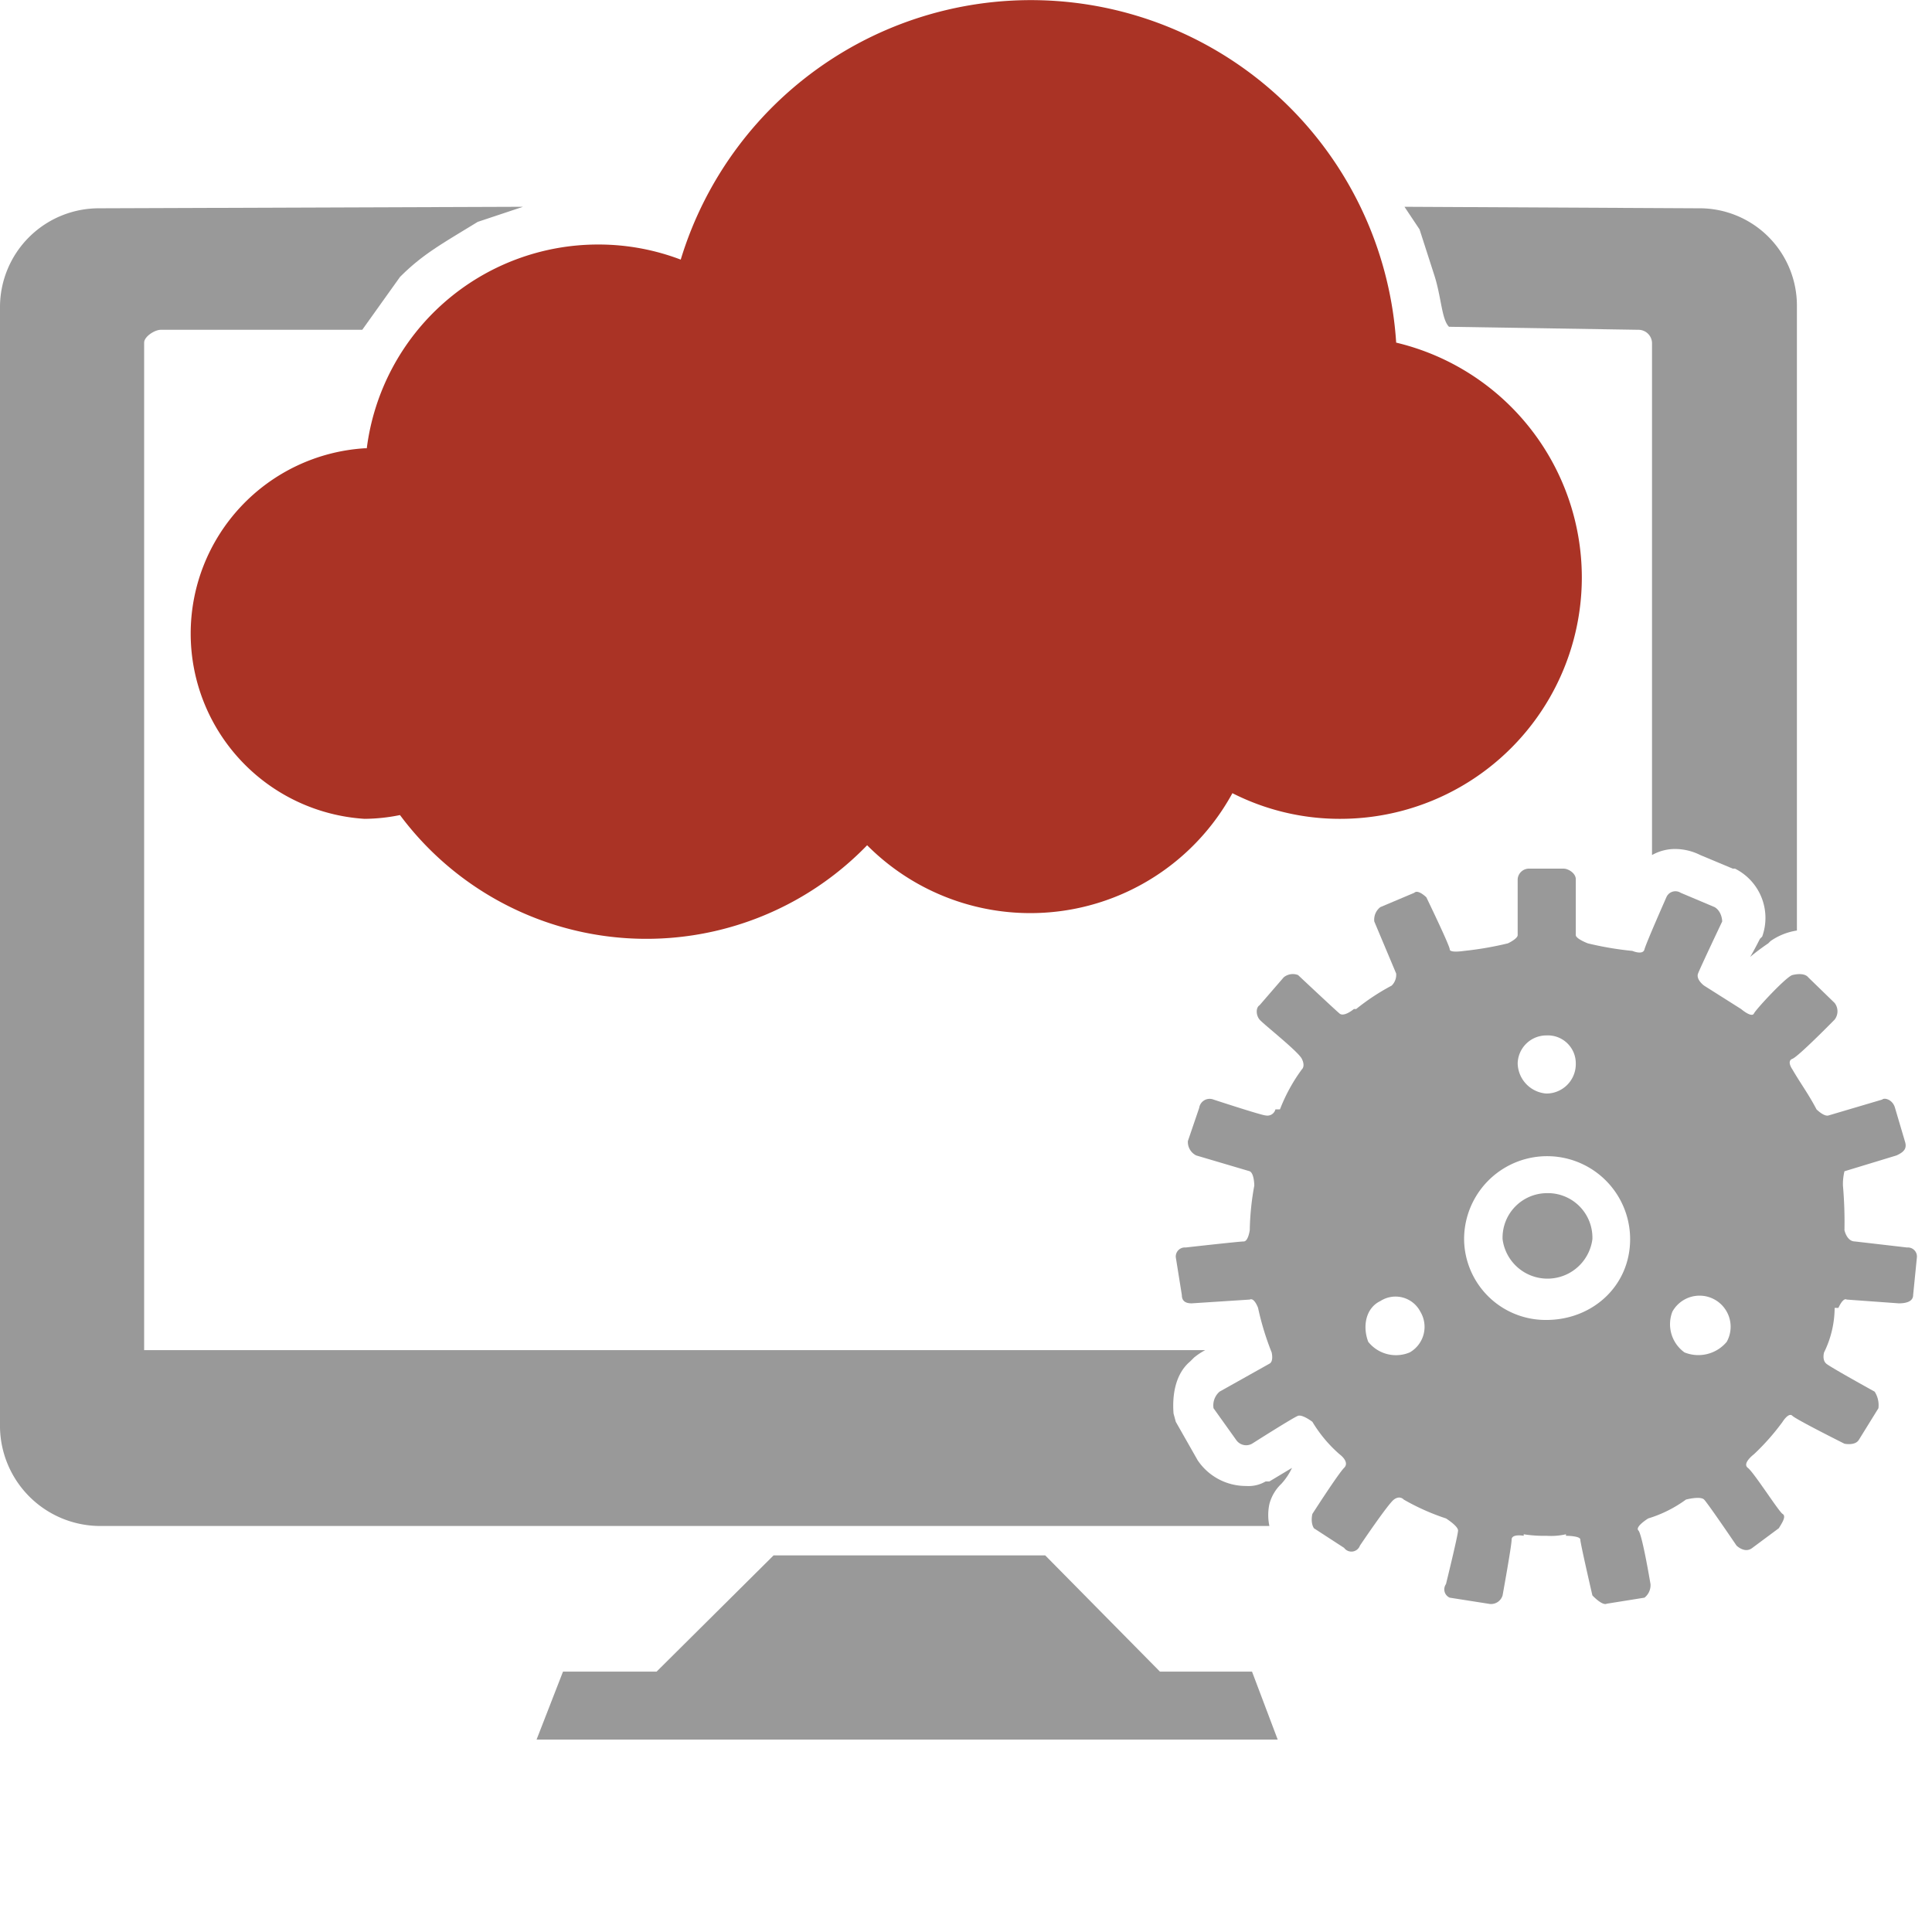
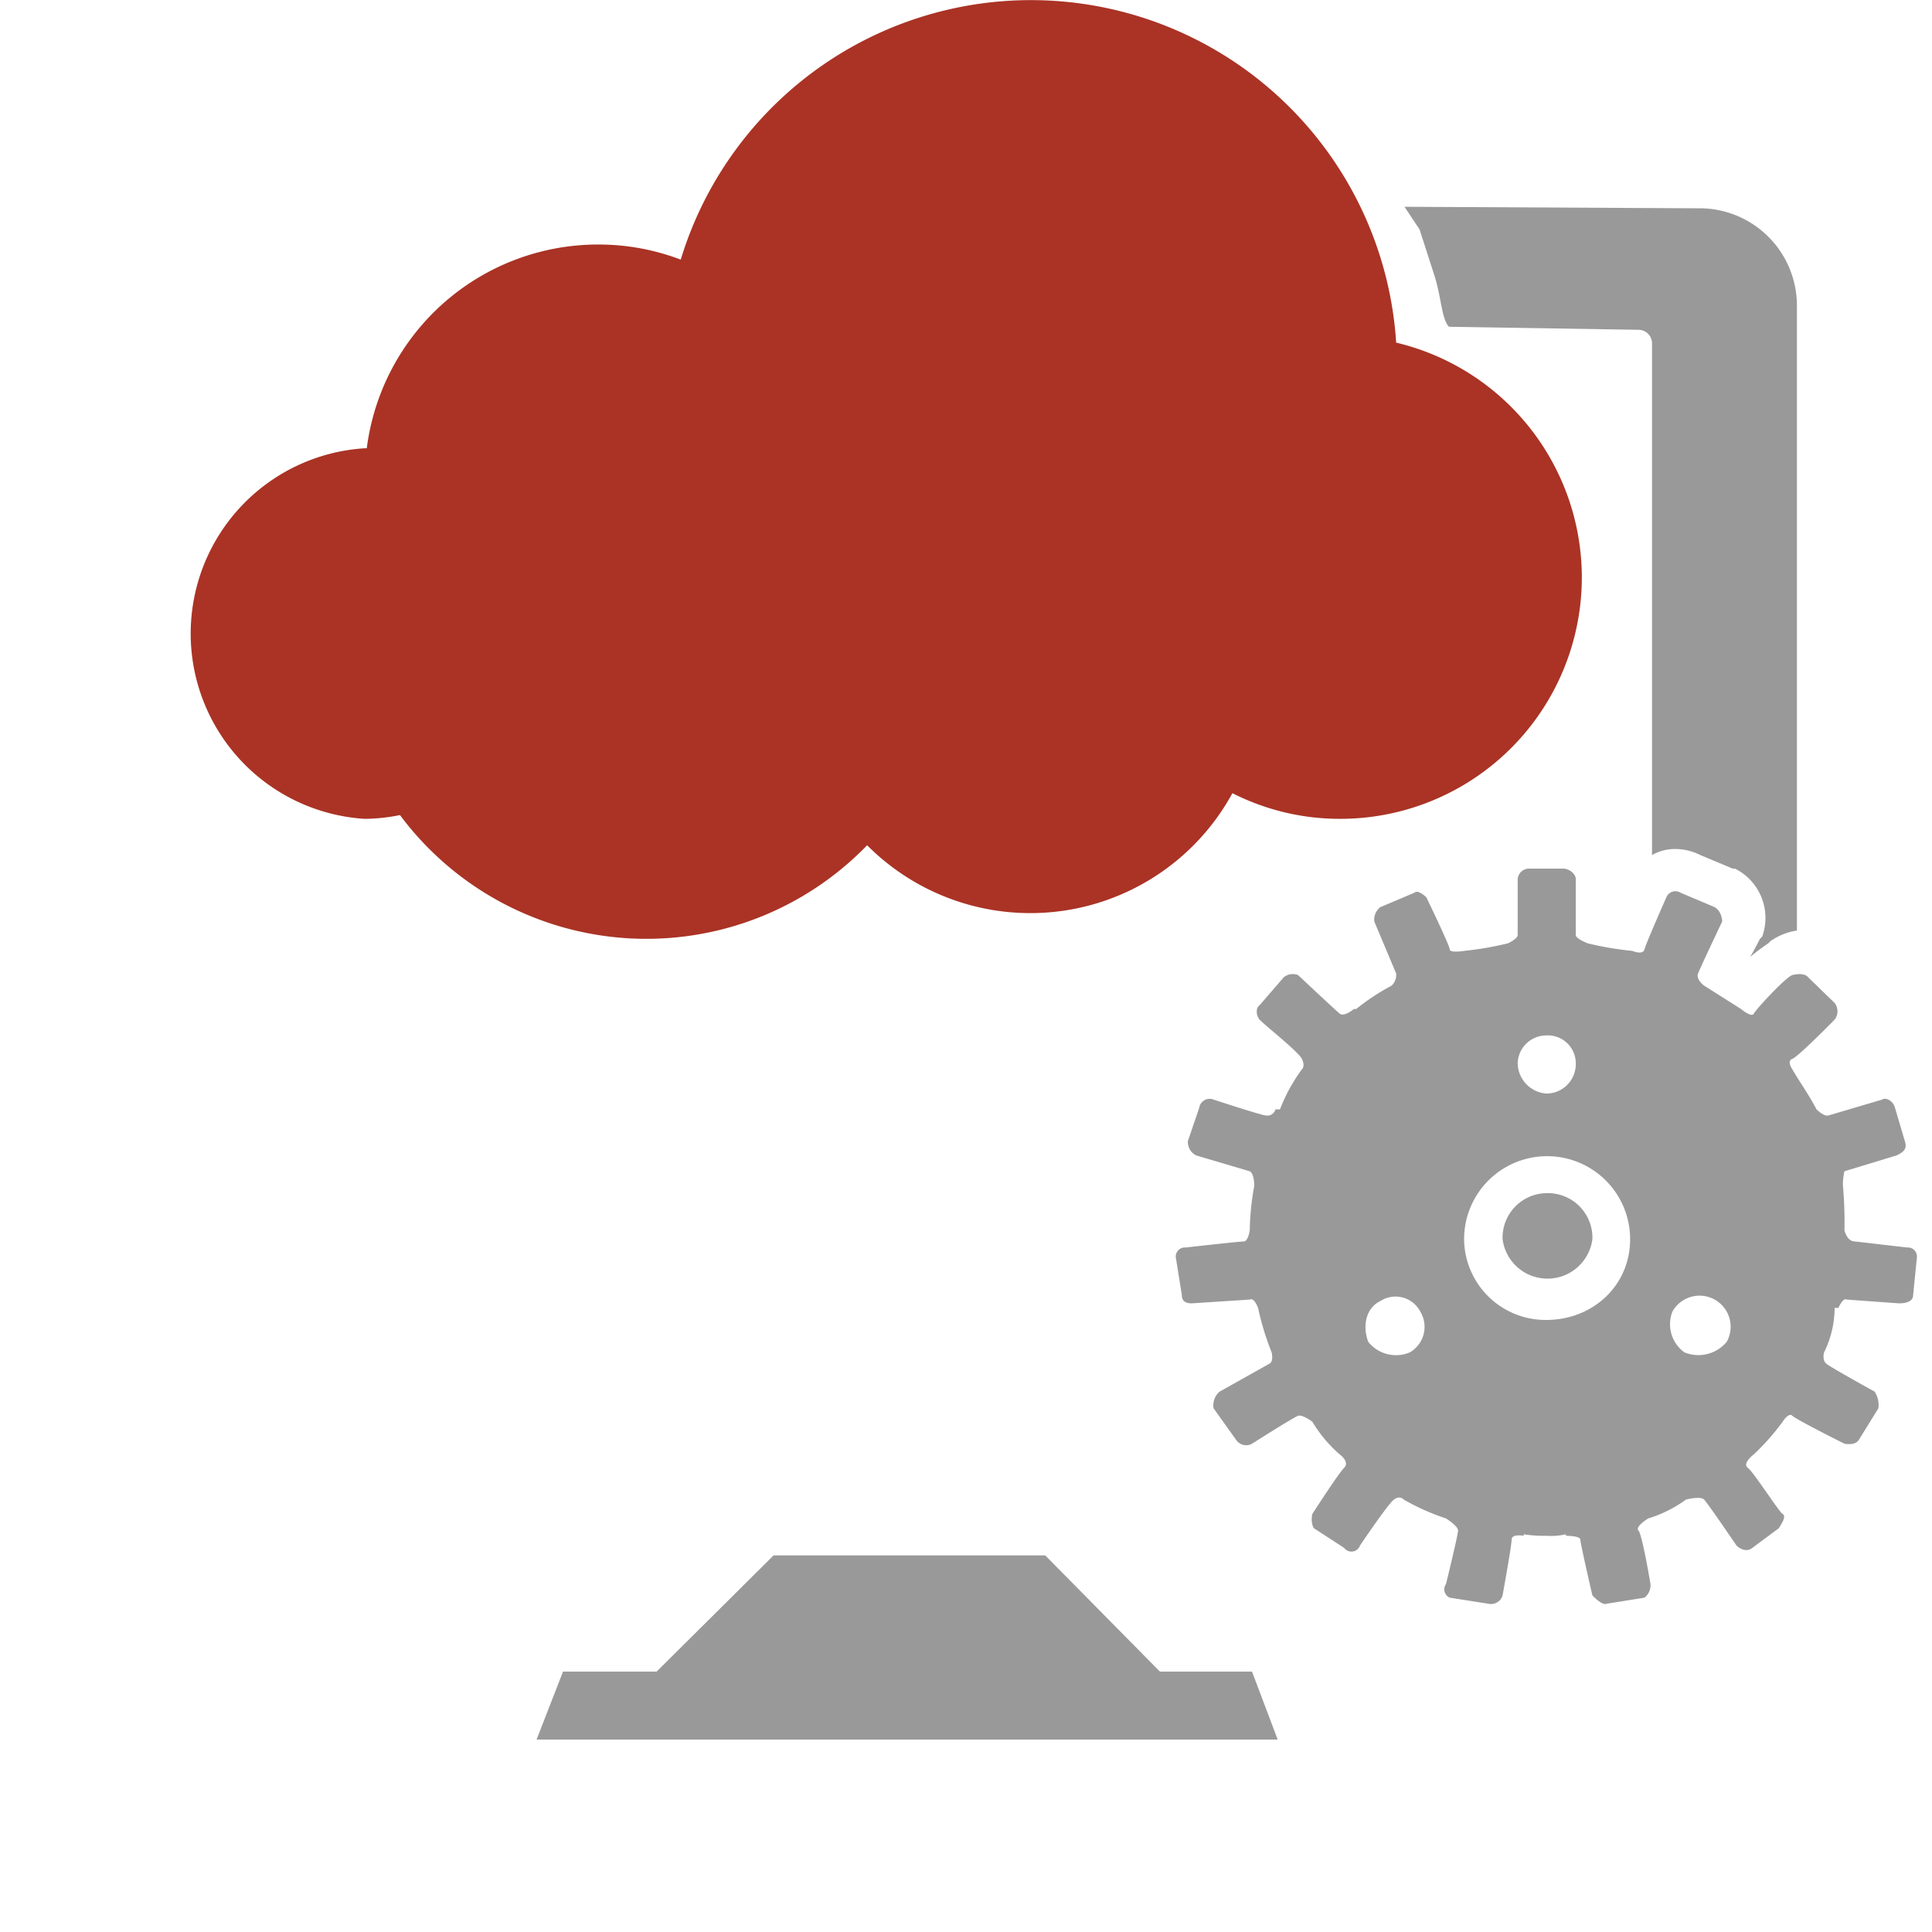
<svg xmlns="http://www.w3.org/2000/svg" viewBox="0 0 256 256">
  <defs>
    <style>.a,.b{fill:#999999;}.b{fill-rule:evenodd;}.c{fill:#aa3325;}</style>
  </defs>
  <title>why_integrations_sf</title>
  <polygon class="a" points="153.7 221.5 138.5 206.1 102.5 206.1 87 221.5 74.6 221.5 71.1 230.5 169.3 230.5 165.9 221.5 153.7 221.5" />
-   <path class="a" d="M53,39c3-3,5.4-4.3,10.3-7.3l6-2-56.2.2A13.1,13.1,0,0,0,0,42.9V191.5a13.3,13.3,0,0,0,13.1,13H168.2a7,7,0,0,1,0-2.9,5.7,5.7,0,0,1,1.6-2.7,8.5,8.5,0,0,0,1.4-2.1l-3,1.8h-.5a4.5,4.5,0,0,1-2.6.6,7.7,7.7,0,0,1-6.4-3.4l-2.9-5.1-.3-1.1c-.2-2.6.3-5.3,2.2-6.9l.5-.5a8.5,8.5,0,0,1,1.5-1H19.1V47.7c0-.8,1.4-1.7,2.2-1.7H48" transform="translate(0 -2.3)" />
  <path class="b" d="M252.7,167.6l-6.9-.8c-1.1,0-1.4-1.5-1.4-1.5a55.3,55.3,0,0,0-.2-5.9,7.2,7.2,0,0,1,.2-1.9l6.9-2.1c1.1-.5,1.4-1,1.1-1.9l-1.3-4.4c-.3-1.1-1.4-1.4-1.7-1.1l-7.1,2.1c-.6.2-1.6-.8-1.6-.8-1.1-2.1-2.1-3.4-3.2-5.3,0,0-.8-1.1,0-1.4s5.6-5.2,5.6-5.2a1.8,1.8,0,0,0,0-2.2l-3.5-3.4c-.4-.5-1.3-.5-2.1-.3s-4.8,4.5-5.1,5.1-1.7-.6-1.7-.6l-4.9-3.1s-1.1-.8-.8-1.6,3.2-6.9,3.2-6.9,0-1.3-1-1.9l-4.5-1.9a1.3,1.3,0,0,0-1.9.6s-2.7,6.1-2.9,6.9-1.6.2-1.6.2a42.8,42.8,0,0,1-5.9-1s-1.6-.6-1.6-1.1v-7.4c0-.8-1-1.4-1.6-1.4h-4.7a1.5,1.5,0,0,0-1.4,1.4v7.4c0,.5-1.3,1.1-1.3,1.1a44.1,44.1,0,0,1-5.8,1s-1.9.3-1.9-.2-3.1-6.9-3.1-6.9-1.1-1.1-1.6-.6l-4.5,1.9a2.1,2.1,0,0,0-.8,1.9l2.9,6.9a2,2,0,0,1-.6,1.6,29.5,29.5,0,0,0-4.7,3.1h-.3s-1.3,1.1-1.9.6-5.5-5.1-5.5-5.1a1.9,1.9,0,0,0-1.9.3l-3.2,3.7c-.5.3-.5,1.3,0,1.9s5.1,4.2,5.6,5.2,0,1.4,0,1.4a22.9,22.9,0,0,0-2.9,5.3H169a1.1,1.1,0,0,1-1.3.8c-.5,0-6.9-2.1-6.9-2.1a1.4,1.4,0,0,0-1.9,1.1l-1.5,4.4a2,2,0,0,0,1.1,1.9l7.1,2.1c.6.3.6,1.9.6,1.9a35.7,35.7,0,0,0-.6,5.9s-.2,1.5-.8,1.5-7.7.8-7.7.8a1.2,1.2,0,0,0-1.3,1.3l.8,5c0,.8.5,1.1,1.3,1.1l7.7-.5c.6-.3,1.1,1.1,1.1,1.1a36.8,36.8,0,0,0,1.8,5.9s.3,1.2-.3,1.5l-6.6,3.7a2.4,2.4,0,0,0-.8,2.2l3,4.2a1.6,1.6,0,0,0,2.1.5s5.5-3.5,6.1-3.7,1.9.8,1.9.8a17.9,17.9,0,0,0,3.6,4.3s1.4,1,.6,1.8-4.2,6.1-4.2,6.1-.3,1.1.2,1.9l4,2.6a1.2,1.2,0,0,0,2.1-.3s3.7-5.5,4.5-6.1,1.3,0,1.3,0a30.2,30.2,0,0,0,5.6,2.5s1.6,1,1.6,1.6-1.6,7.1-1.6,7.1a1.2,1.2,0,0,0,.5,1.8l5.1.8a1.6,1.6,0,0,0,1.9-1.1s1.2-6.6,1.2-7.4,1.6-.5,1.6-.5v-.2a16.7,16.7,0,0,0,3,.2,9,9,0,0,0,2.6-.2v.2s1.9,0,1.9.5,1.6,7.4,1.6,7.4,1.3,1.4,1.9,1.1l5-.8a2.1,2.1,0,0,0,.8-1.8s-1.1-6.6-1.6-7.1,1.3-1.6,1.3-1.6a16.7,16.7,0,0,0,5-2.5s1.9-.5,2.4,0,4.3,6.1,4.3,6.1,1.1,1.1,2.1.3l3.5-2.6c.5-.8,1-1.6.5-1.9s-3.8-5.5-4.6-6.1.8-1.8.8-1.8a30.8,30.8,0,0,0,3.8-4.3s.8-1.3,1.3-.8,6.9,3.7,6.9,3.7,1.4.3,1.9-.5l2.6-4.2a3.3,3.3,0,0,0-.5-2.2s-5.8-3.2-6.4-3.7-.3-1.5-.3-1.5a13.5,13.5,0,0,0,1.4-5.9h.5s.6-1.4,1.1-1.1l6.9.5c1.1,0,1.9-.3,1.9-1.1l.5-5A1.2,1.2,0,0,0,252.7,167.6Zm-65.9,13.9a4.7,4.7,0,0,1-5.5-1.4c-.8-2.1-.3-4.5,1.6-5.4a3.7,3.7,0,0,1,5.3,1.4A3.9,3.9,0,0,1,186.8,181.5Zm18.1-42a3.7,3.7,0,0,1,3.9,3.7,3.9,3.9,0,0,1-3.9,4,4.1,4.1,0,0,1-3.8-4A3.8,3.8,0,0,1,204.9,139.5Zm0,37.7A10.8,10.8,0,0,1,194,166.5a11,11,0,1,1,22,0C216,172.7,211,177.2,204.9,177.2Zm23.9,2.9a4.9,4.9,0,0,1-5.6,1.4,4.6,4.6,0,0,1-1.6-5.4,4.1,4.1,0,0,1,7.2,4Z" transform="translate(0 -2.3)" />
  <path class="b" d="M204.9,160.4a5.9,5.9,0,0,0-5.8,6.1,6,6,0,0,0,11.9,0A5.9,5.9,0,0,0,204.9,160.4Z" transform="translate(0 -2.3)" />
  <path class="a" d="M170.9,34.4" transform="translate(0 -2.3)" />
  <path class="a" d="M186.1,29.7l38.9.2a12.9,12.9,0,0,1,13.1,13v82.7a8.3,8.3,0,0,0-3.5,1.4l-.3.3a29.1,29.1,0,0,0-2.4,1.8c.5-.8,1.3-2.4,1.3-2.4l.3-.3a7.3,7.3,0,0,0-3.6-9h-.3l-4.3-1.8a7.5,7.5,0,0,0-3.1-.8,6.2,6.2,0,0,0-3.3.8V47.7a1.8,1.8,0,0,0-1.8-1.7L192,45.6c-1-1-1-4-2-7l-1.9-5.9" transform="translate(0 -2.3)" />
  <path class="c" d="M209.6,78.8a32,32,0,0,1-32,32,31.4,31.4,0,0,1-14.3-3.4,30.5,30.5,0,0,1-48.4,6.9,40.7,40.7,0,0,1-61.9-4,24.2,24.2,0,0,1-4.7.5,24.6,24.6,0,0,1,0-49.1h.3a30.9,30.9,0,0,1,30.7-27,30.6,30.6,0,0,1,10.9,2,48.5,48.5,0,0,1,94.8,11A32,32,0,0,1,209.6,78.8Z" transform="translate(0 -2.3)" />
</svg>